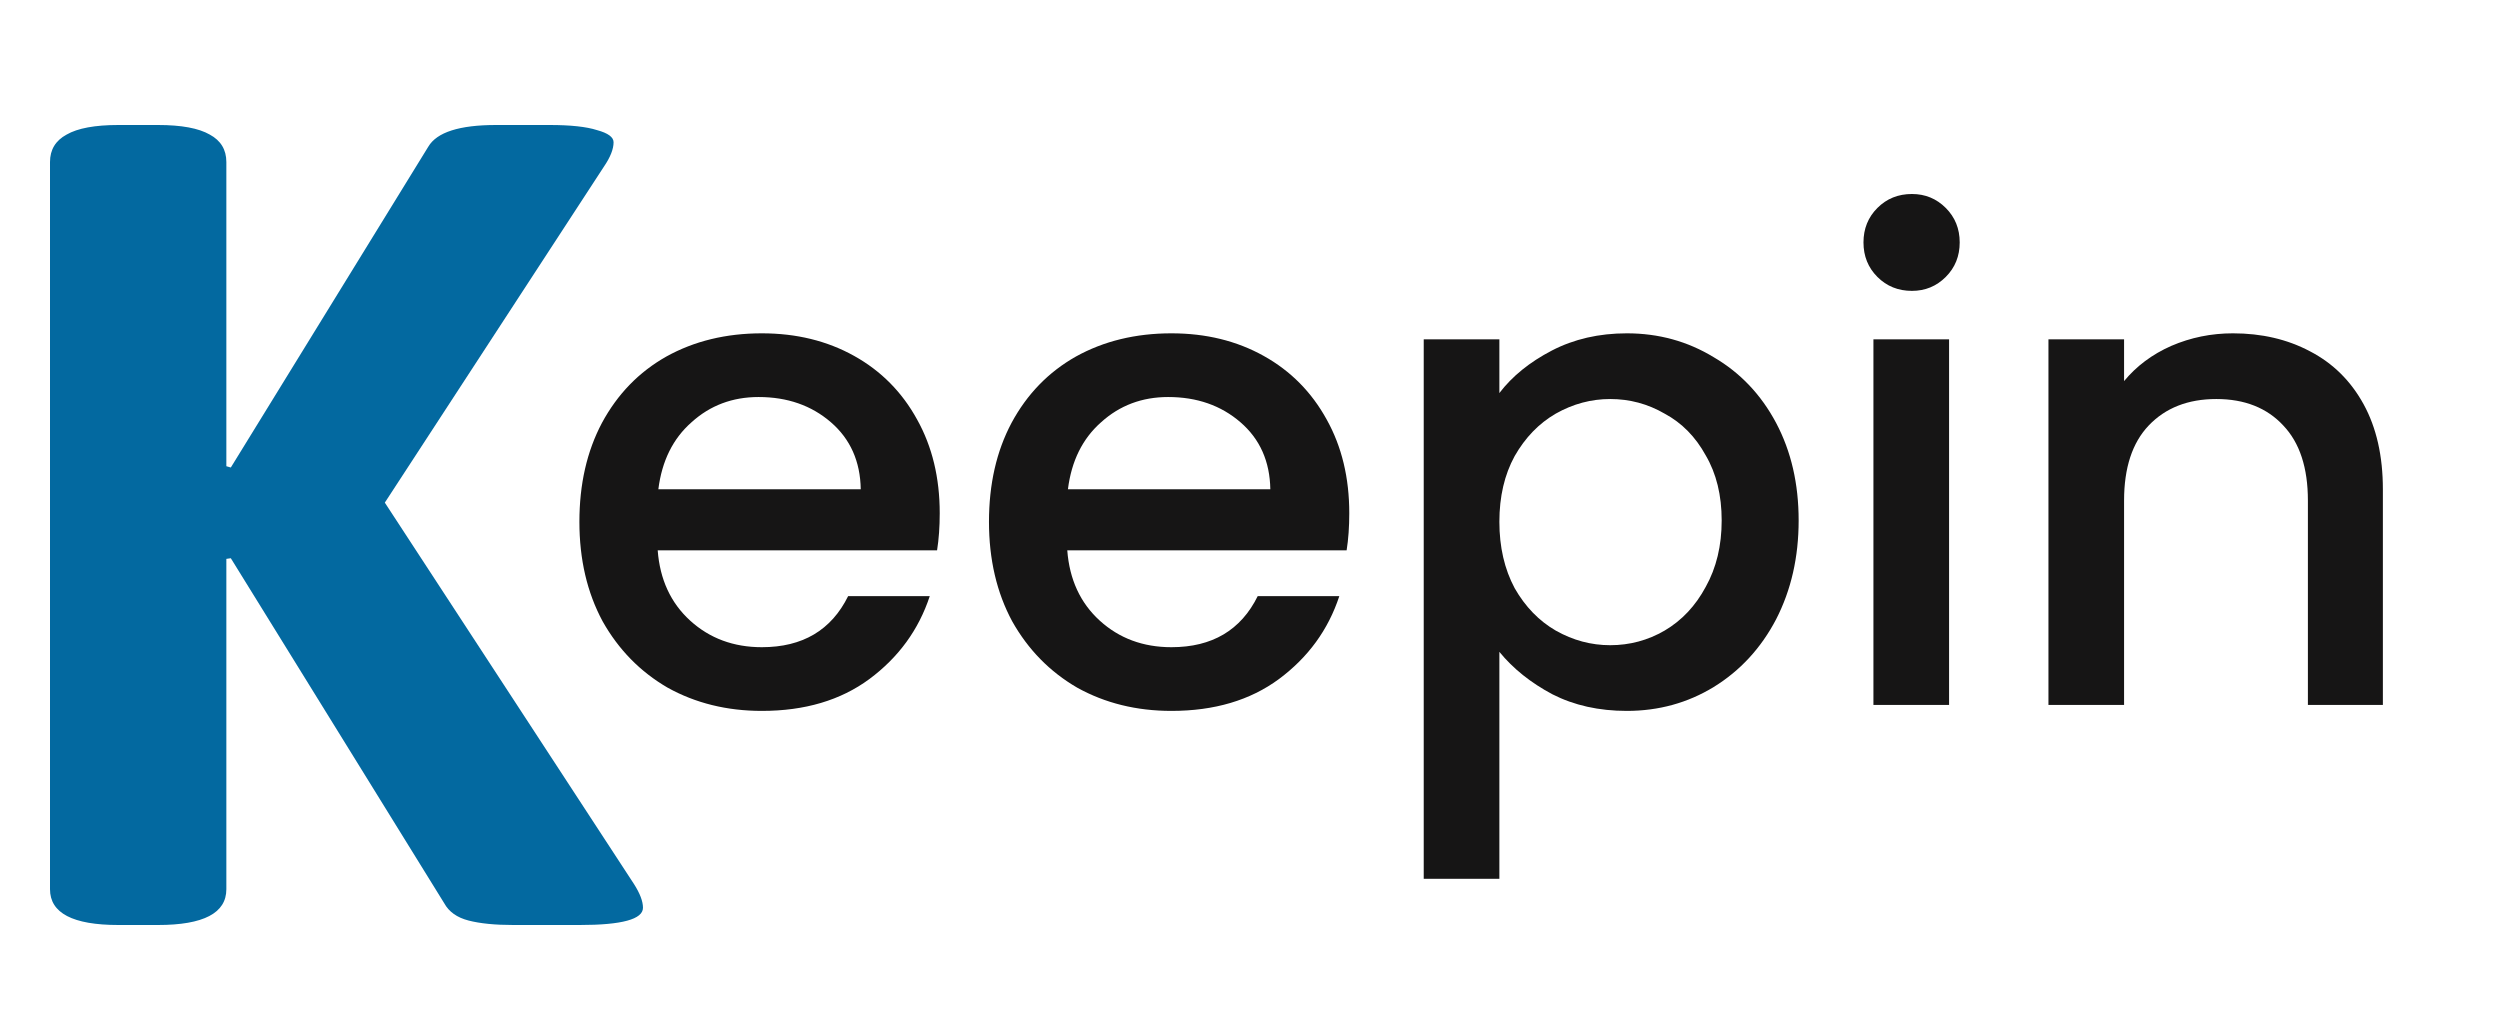
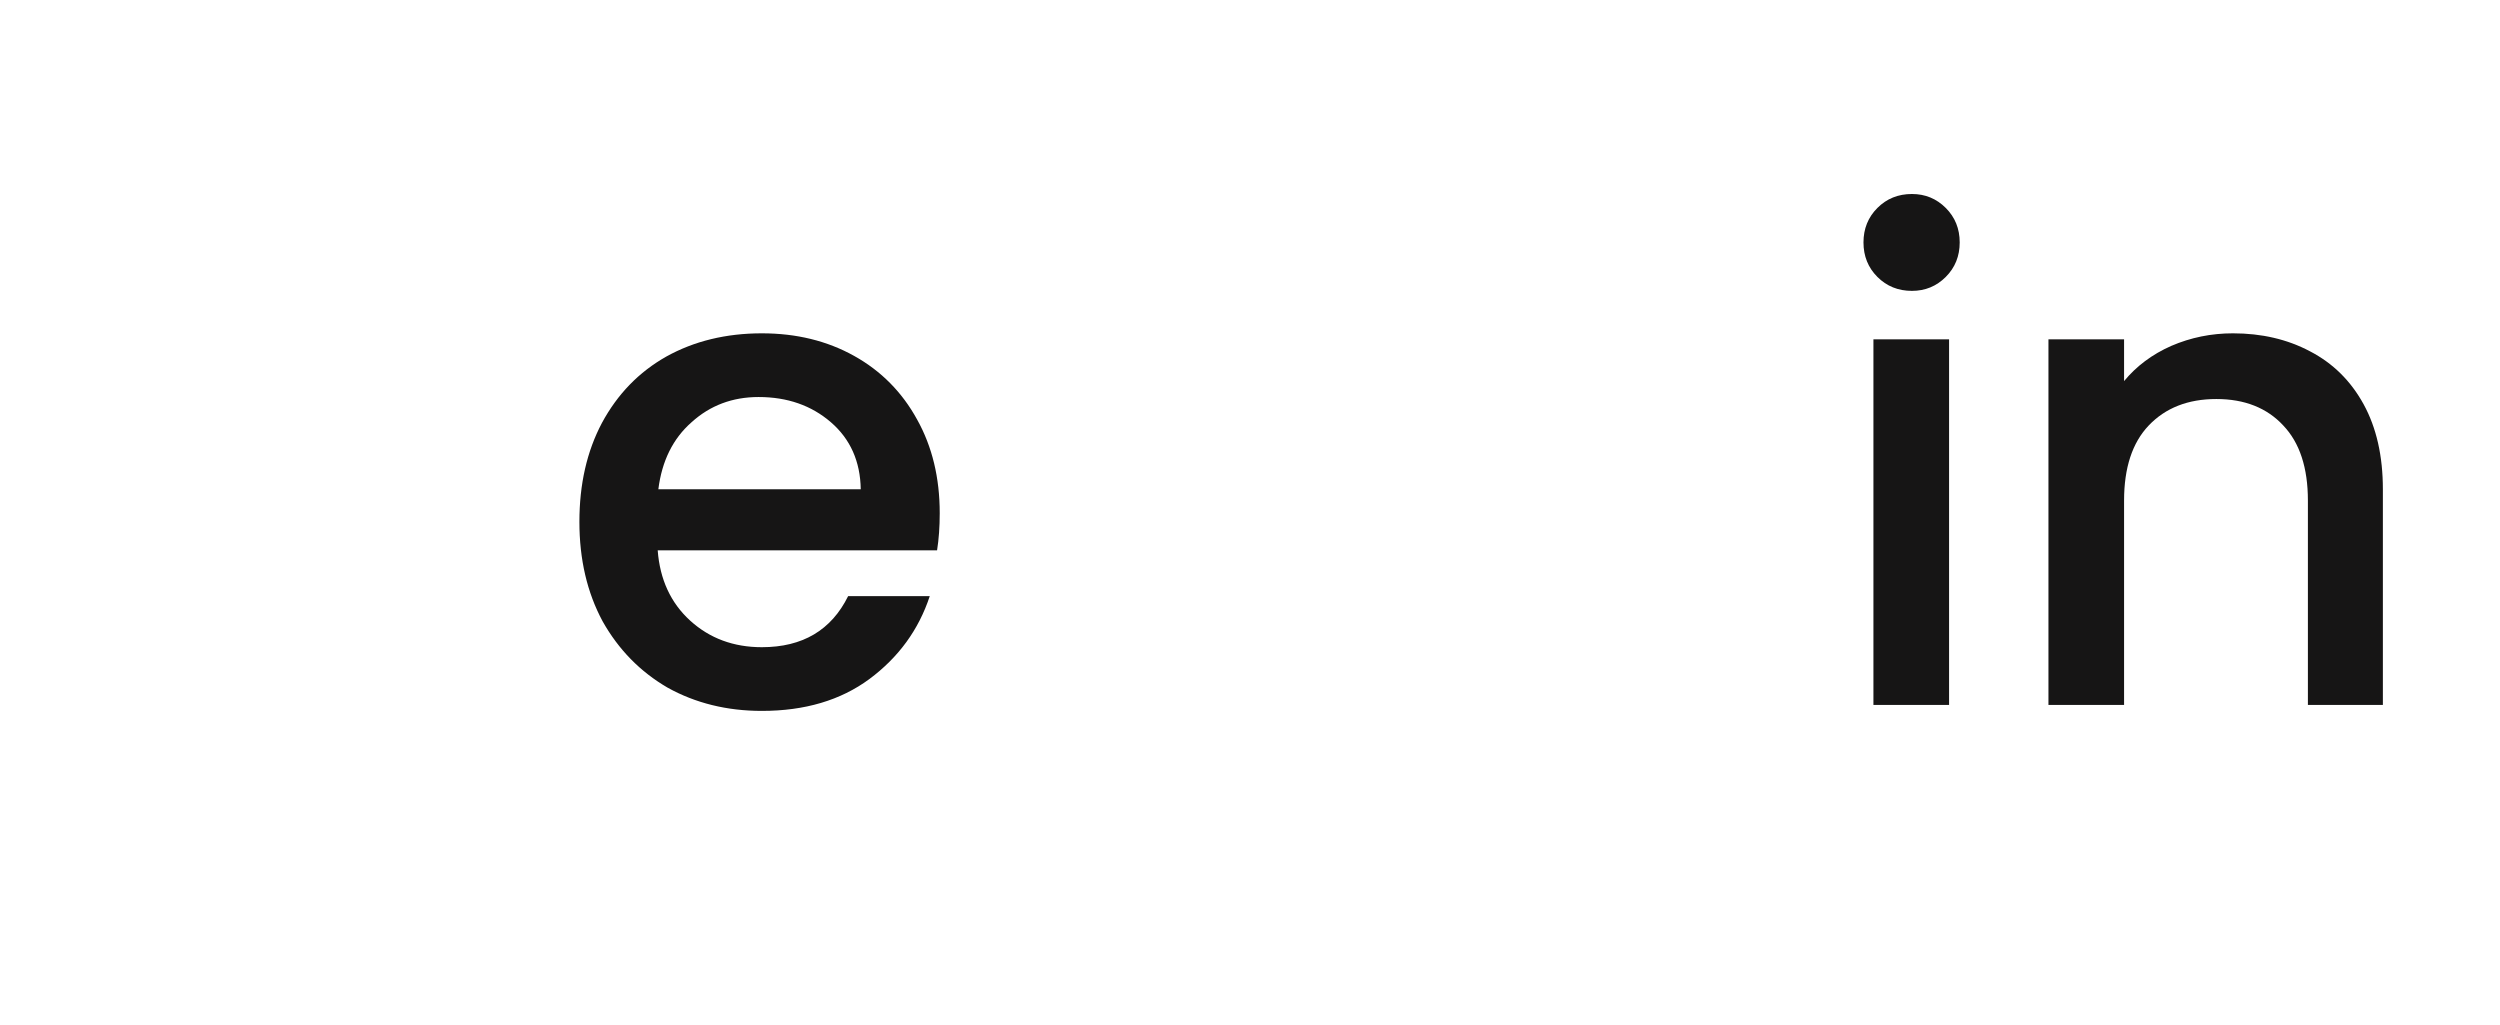
<svg xmlns="http://www.w3.org/2000/svg" width="100" height="41" viewBox="0 0 100 41" fill="none">
-   <path d="M4.735 37C2.912 37 2 36.523 2 35.569V6.482C2 5.988 2.222 5.622 2.665 5.383C3.108 5.128 3.798 5 4.735 5H6.319C7.257 5 7.947 5.128 8.39 5.383C8.833 5.622 9.054 5.988 9.054 6.482V18.649L9.233 18.7L17.131 5.869C17.472 5.29 18.375 5 19.84 5H21.987C22.822 5 23.453 5.068 23.879 5.204C24.322 5.324 24.543 5.486 24.543 5.69C24.543 5.963 24.415 6.286 24.16 6.661L15.393 20.105L25.361 35.364C25.6 35.739 25.719 36.054 25.719 36.31C25.719 36.77 24.875 37 23.189 37H20.53C19.798 37 19.201 36.94 18.741 36.821C18.281 36.702 17.957 36.472 17.77 36.131L9.233 22.329L9.054 22.355V35.569C9.054 36.523 8.143 37 6.319 37H4.735Z" fill="#0369A0" />
  <path d="M89.317 13.333C90.467 13.333 91.493 13.572 92.395 14.05C93.316 14.527 94.032 15.235 94.546 16.173C95.059 17.111 95.315 18.244 95.315 19.571V28.197H92.316V20.022C92.316 18.712 91.989 17.713 91.334 17.023C90.679 16.315 89.785 15.961 88.653 15.961C87.52 15.961 86.618 16.315 85.945 17.023C85.291 17.713 84.963 18.712 84.963 20.022V28.197H81.938V13.572H84.963V15.244C85.459 14.643 86.087 14.174 86.848 13.837C87.627 13.501 88.449 13.333 89.317 13.333Z" fill="#161515" />
  <path d="M76.477 11.635C75.928 11.635 75.468 11.449 75.097 11.078C74.725 10.706 74.539 10.246 74.539 9.697C74.539 9.149 74.725 8.689 75.097 8.317C75.468 7.946 75.928 7.76 76.477 7.76C77.008 7.76 77.459 7.946 77.83 8.317C78.202 8.689 78.388 9.149 78.388 9.697C78.388 10.246 78.202 10.706 77.83 11.078C77.459 11.449 77.008 11.635 76.477 11.635ZM77.963 13.573V28.198H74.937V13.573H77.963Z" fill="#161515" />
-   <path d="M59.975 15.722C60.488 15.05 61.187 14.483 62.072 14.023C62.957 13.563 63.957 13.333 65.071 13.333C66.346 13.333 67.504 13.652 68.549 14.289C69.61 14.908 70.442 15.784 71.044 16.916C71.645 18.049 71.946 19.349 71.946 20.818C71.946 22.287 71.645 23.605 71.044 24.773C70.442 25.923 69.61 26.826 68.549 27.48C67.504 28.117 66.346 28.436 65.071 28.436C63.957 28.436 62.966 28.215 62.099 27.773C61.231 27.312 60.524 26.746 59.975 26.074V35.151H56.949V13.572H59.975V15.722ZM68.867 20.818C68.867 19.809 68.655 18.942 68.23 18.217C67.823 17.474 67.275 16.916 66.584 16.545C65.912 16.155 65.186 15.961 64.408 15.961C63.647 15.961 62.921 16.155 62.231 16.545C61.559 16.934 61.01 17.5 60.586 18.244C60.179 18.987 59.975 19.863 59.975 20.871C59.975 21.88 60.179 22.765 60.586 23.526C61.01 24.269 61.559 24.835 62.231 25.224C62.921 25.614 63.647 25.808 64.408 25.808C65.186 25.808 65.912 25.614 66.584 25.224C67.275 24.817 67.823 24.233 68.23 23.473C68.655 22.712 68.867 21.827 68.867 20.818Z" fill="#161515" />
-   <path d="M53.971 20.526C53.971 21.075 53.936 21.57 53.865 22.013H42.691C42.779 23.18 43.213 24.118 43.991 24.826C44.77 25.534 45.725 25.888 46.858 25.888C48.486 25.888 49.636 25.207 50.309 23.844H53.573C53.131 25.189 52.326 26.295 51.158 27.162C50.008 28.011 48.574 28.436 46.858 28.436C45.46 28.436 44.204 28.126 43.089 27.507C41.992 26.87 41.125 25.985 40.488 24.853C39.868 23.703 39.559 22.375 39.559 20.871C39.559 19.367 39.859 18.049 40.461 16.916C41.08 15.766 41.939 14.881 43.036 14.262C44.151 13.643 45.425 13.333 46.858 13.333C48.238 13.333 49.468 13.634 50.547 14.236C51.627 14.837 52.467 15.687 53.069 16.784C53.671 17.863 53.971 19.111 53.971 20.526ZM50.813 19.571C50.795 18.456 50.397 17.562 49.618 16.89C48.84 16.217 47.875 15.881 46.725 15.881C45.681 15.881 44.788 16.217 44.044 16.89C43.301 17.544 42.859 18.438 42.717 19.571H50.813Z" fill="#161515" />
  <path d="M37.589 20.526C37.589 21.075 37.553 21.57 37.483 22.013H26.308C26.396 23.18 26.83 24.118 27.608 24.826C28.387 25.534 29.343 25.888 30.475 25.888C32.103 25.888 33.253 25.207 33.926 23.844H37.191C36.748 25.189 35.943 26.295 34.775 27.162C33.625 28.011 32.192 28.436 30.475 28.436C29.077 28.436 27.821 28.126 26.706 27.507C25.609 26.87 24.742 25.985 24.105 24.853C23.485 23.703 23.176 22.375 23.176 20.871C23.176 19.367 23.477 18.049 24.078 16.916C24.698 15.766 25.556 14.881 26.653 14.262C27.768 13.643 29.042 13.333 30.475 13.333C31.855 13.333 33.085 13.634 34.165 14.236C35.244 14.837 36.085 15.687 36.686 16.784C37.288 17.863 37.589 19.111 37.589 20.526ZM34.43 19.571C34.412 18.456 34.014 17.562 33.236 16.89C32.457 16.217 31.493 15.881 30.342 15.881C29.298 15.881 28.405 16.217 27.662 16.89C26.918 17.544 26.476 18.438 26.334 19.571H34.43Z" fill="#161515" />
</svg>